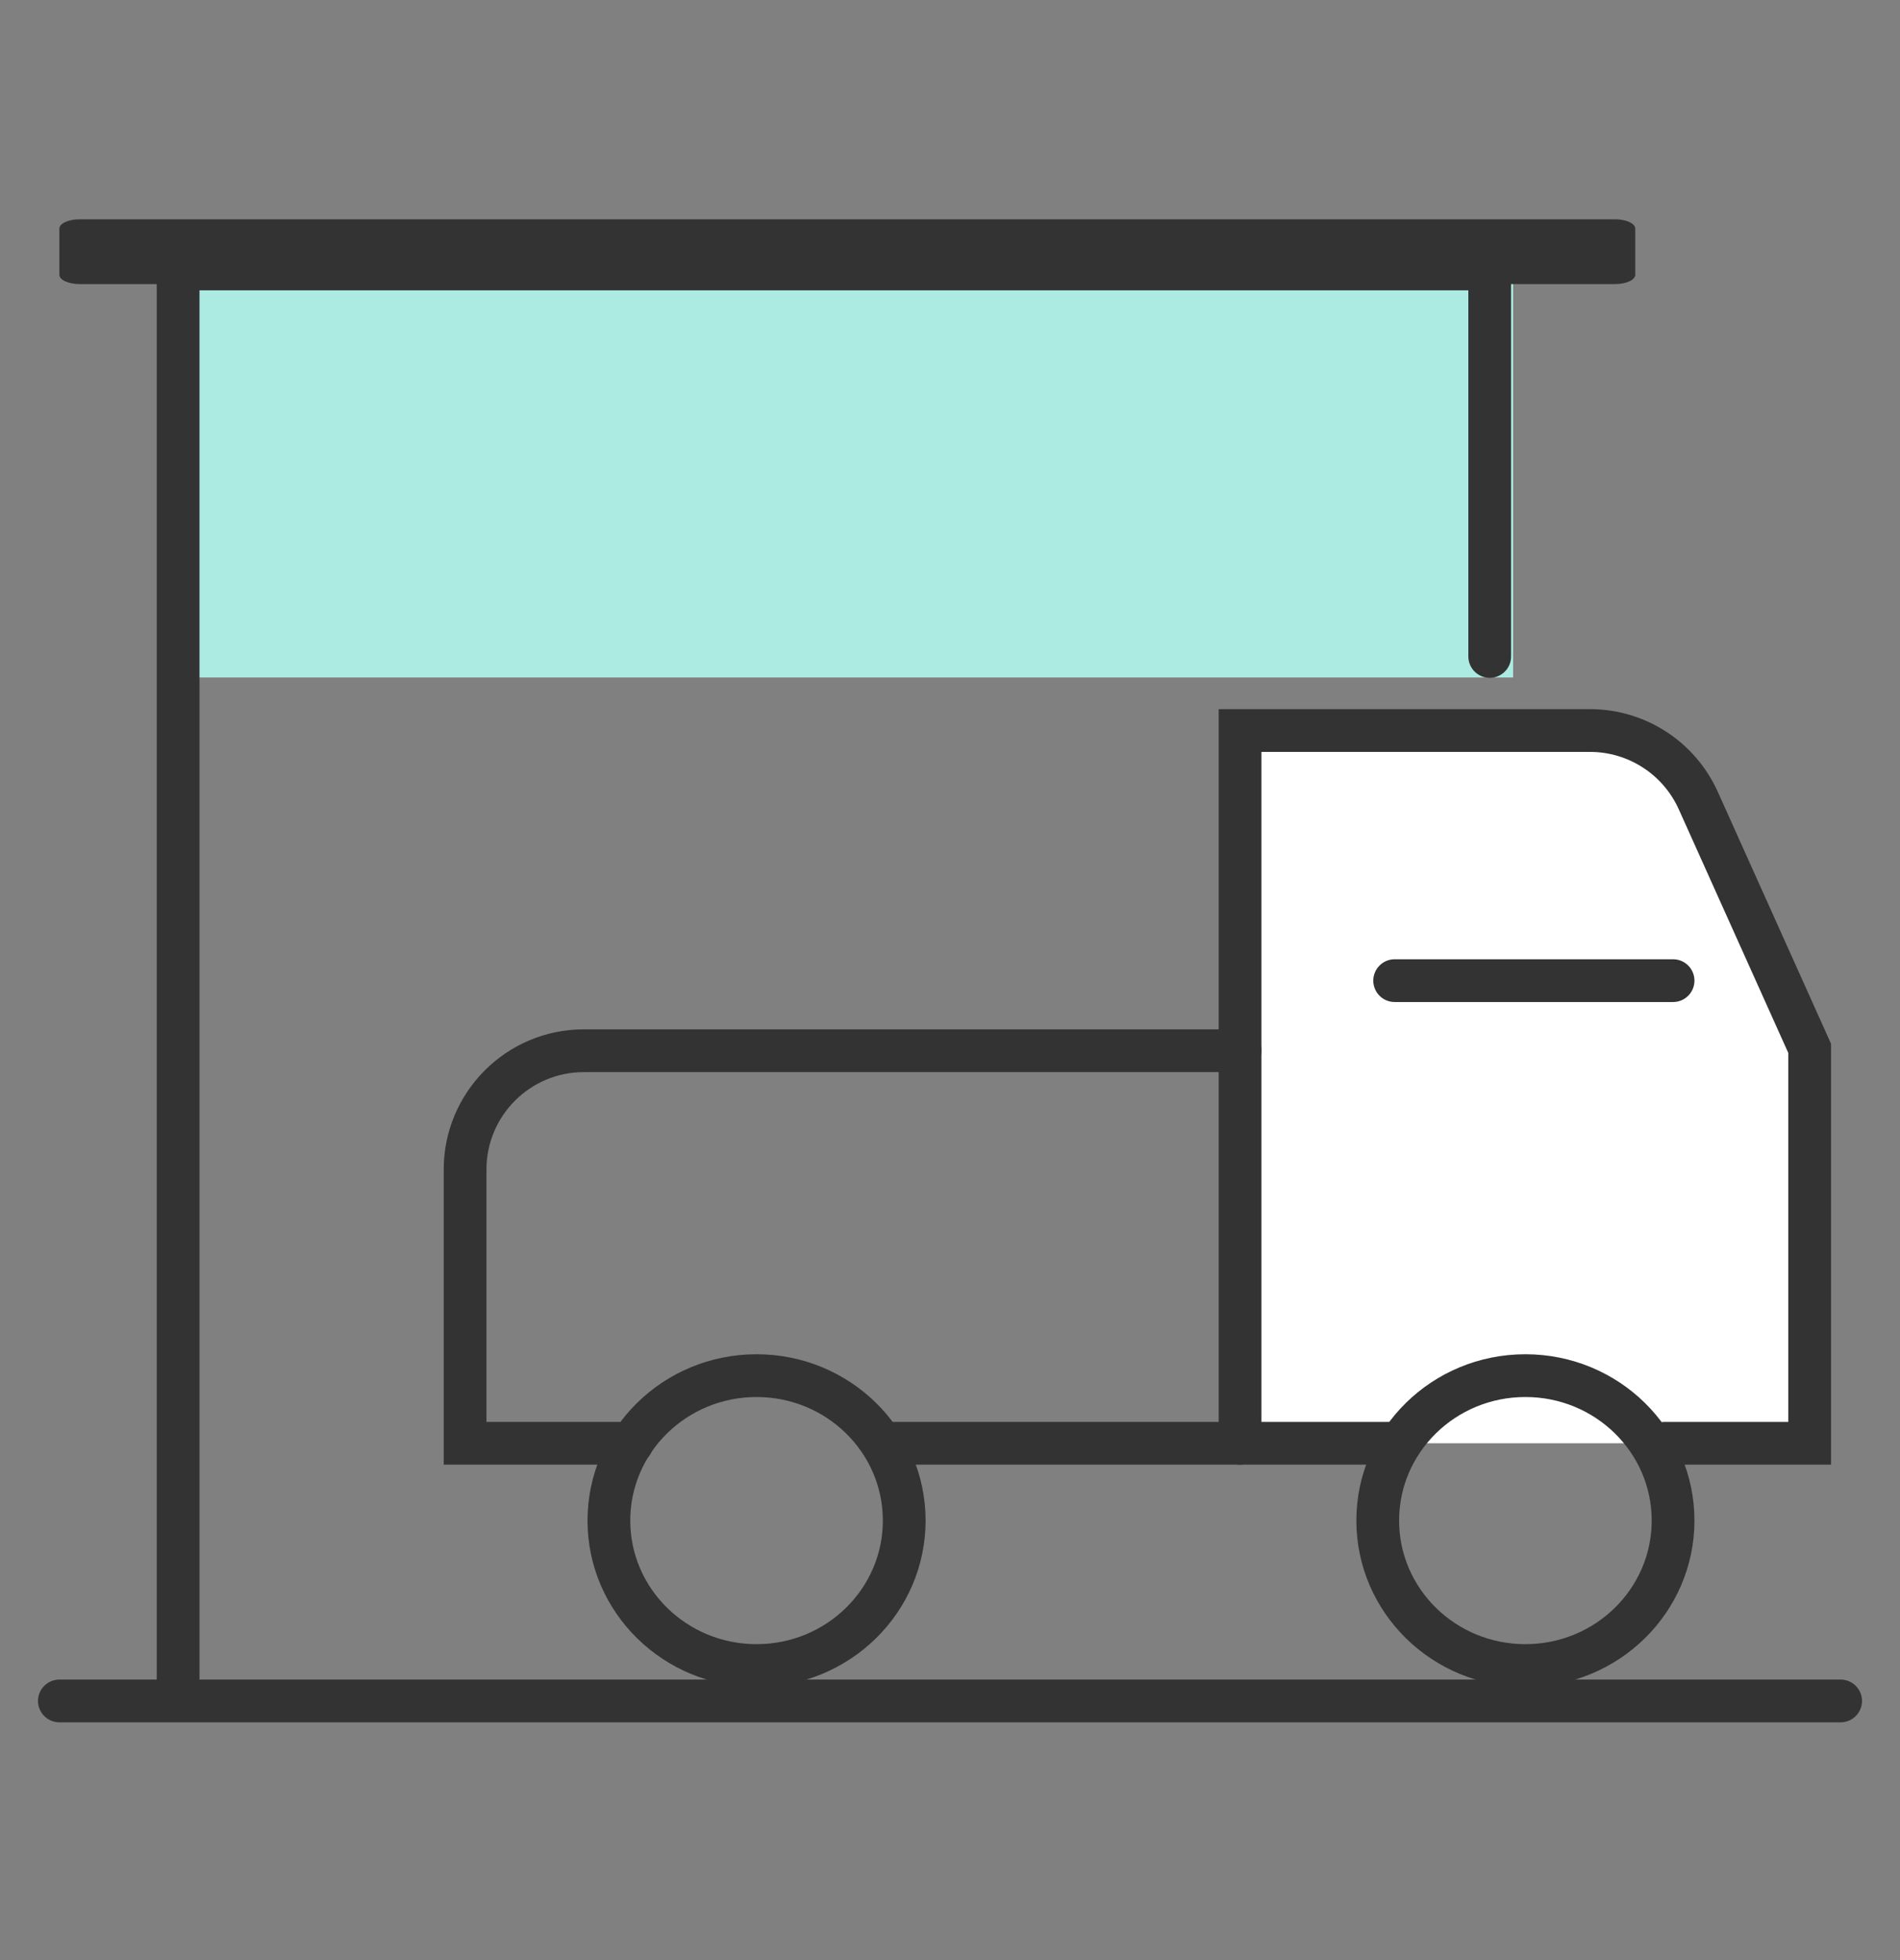
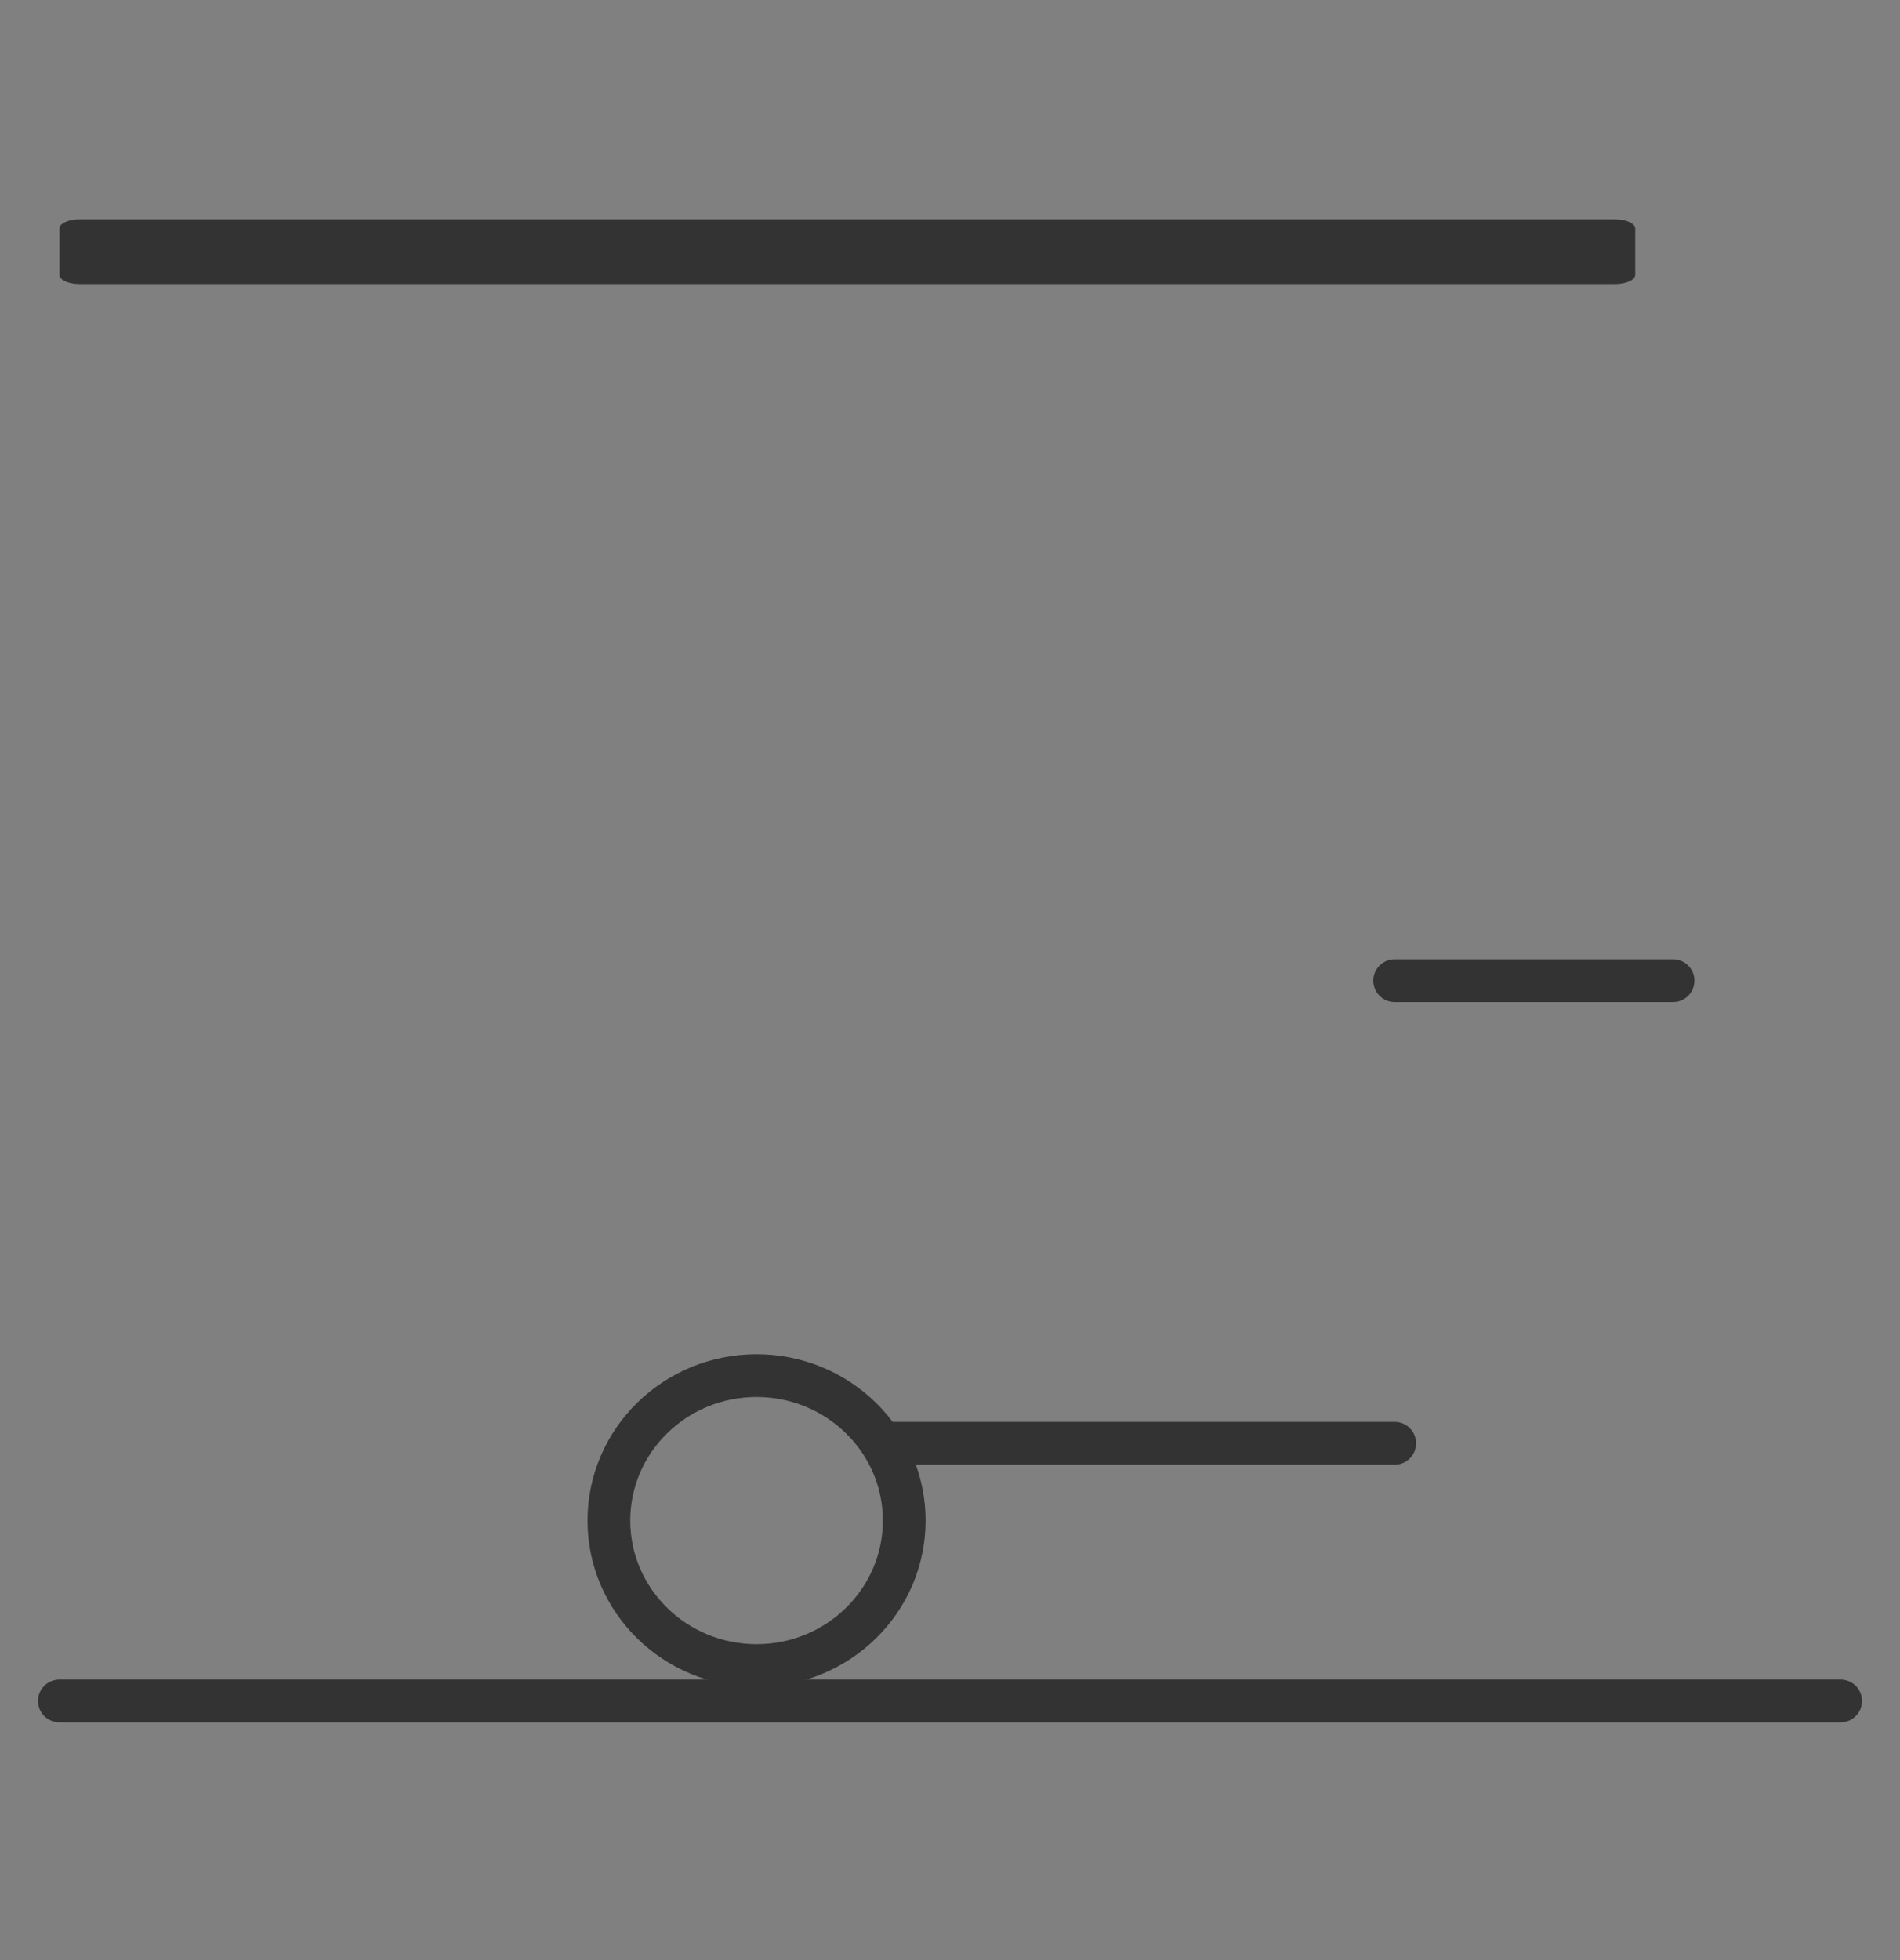
<svg xmlns="http://www.w3.org/2000/svg" width="32px" height="33px" viewBox="0 0 32 33" version="1.1">
  <rect x="0" y="0" width="32" height="33" fill="#808080" stroke="none" />
  <title>3CBA0E40-477A-4A50-AE49-8CBA684C9C05</title>
  <g id="Exports" stroke="none" stroke-width="1" fill="none" fill-rule="evenodd">
    <g id="1.-Web---Homepage---Anonymous" transform="translate(-416, -2457)">
      <g id="Web-/-Global-/-Footer" transform="translate(0, 1986.692)">
        <g id="Group-9" transform="translate(416, 419.5)">
          <g id="Group-2" transform="translate(0, 51)">
            <g id="-g-icon-/-Pickup---32" transform="translate(0, 0.5)">
              <g id="Group-24" transform="translate(1, 3)">
-                 <polygon id="Fill-1" fill="#ACEBE2" points="2.318 7.714 24.484 7.714 24.484 0.109 2.318 0.109" />
                <g id="Group-23">
                  <path d="M14.229,21.908 C14.229,20.56 13.115,19.468 11.742,19.468 C10.369,19.468 9.255,20.56 9.255,21.908 C9.255,23.256 10.369,24.349 11.742,24.349 C13.115,24.349 14.229,23.256 14.229,21.908 Z" id="Stroke-3" stroke="#333333" stroke-width="0.72" stroke-linecap="round" />
-                   <path d="M19.885,20.607 L19.885,8.607 L25.779,8.607 C26.566,8.607 27.28,9.069 27.603,9.787 L29.479,13.959 L29.479,13.959 L29.479,20.607 L27.041,20.607" id="Stroke-7" stroke="#333333" stroke-width="0.72" fill="#FFFFFF" stroke-linecap="round" />
-                   <path d="M27.178,21.908 C27.178,20.56 26.064,19.468 24.691,19.468 C23.317,19.468 22.204,20.56 22.204,21.908 C22.204,23.256 23.317,24.349 24.691,24.349 C26.064,24.349 27.178,23.256 27.178,21.908 Z" id="Stroke-5" stroke="#333333" stroke-width="0.72" stroke-linecap="round" />
                  <line x1="14.042" y1="20.607" x2="22.49" y2="20.607" id="Stroke-9" stroke="#333333" stroke-width="0.72" stroke-linecap="round" />
-                   <path d="M19.885,13.998 L8.833,13.998 C7.729,13.998 6.833,14.894 6.833,15.998 L6.833,20.607 L6.833,20.607 L9.643,20.607" id="Stroke-11" stroke="#333333" stroke-width="0.72" stroke-linecap="round" />
                  <line x1="22.489" y1="12.818" x2="27.178" y2="12.818" id="Stroke-13" stroke="#333333" stroke-width="0.72" stroke-linecap="round" />
-                   <polyline id="Stroke-15" stroke="#333333" stroke-width="0.72" stroke-linecap="round" points="2 24.627 2 0.836 24.09 0.836 24.09 7.36" />
                  <path d="M26.199,1.091 L0.342,1.091 C0.153,1.091 0,1.021 0,0.934 L0,0.157 C0,0.07 0.153,0 0.342,0 L26.199,0 C26.388,0 26.541,0.07 26.541,0.157 L26.541,0.934 C26.541,1.021 26.388,1.091 26.199,1.091 Z" id="Stroke-17" fill="#333333" />
                  <line x1="0" y1="24.945" x2="30" y2="24.945" id="Stroke-19" stroke="#333333" stroke-width="0.72" stroke-linecap="round" />
                </g>
              </g>
            </g>
          </g>
        </g>
      </g>
    </g>
  </g>
</svg>